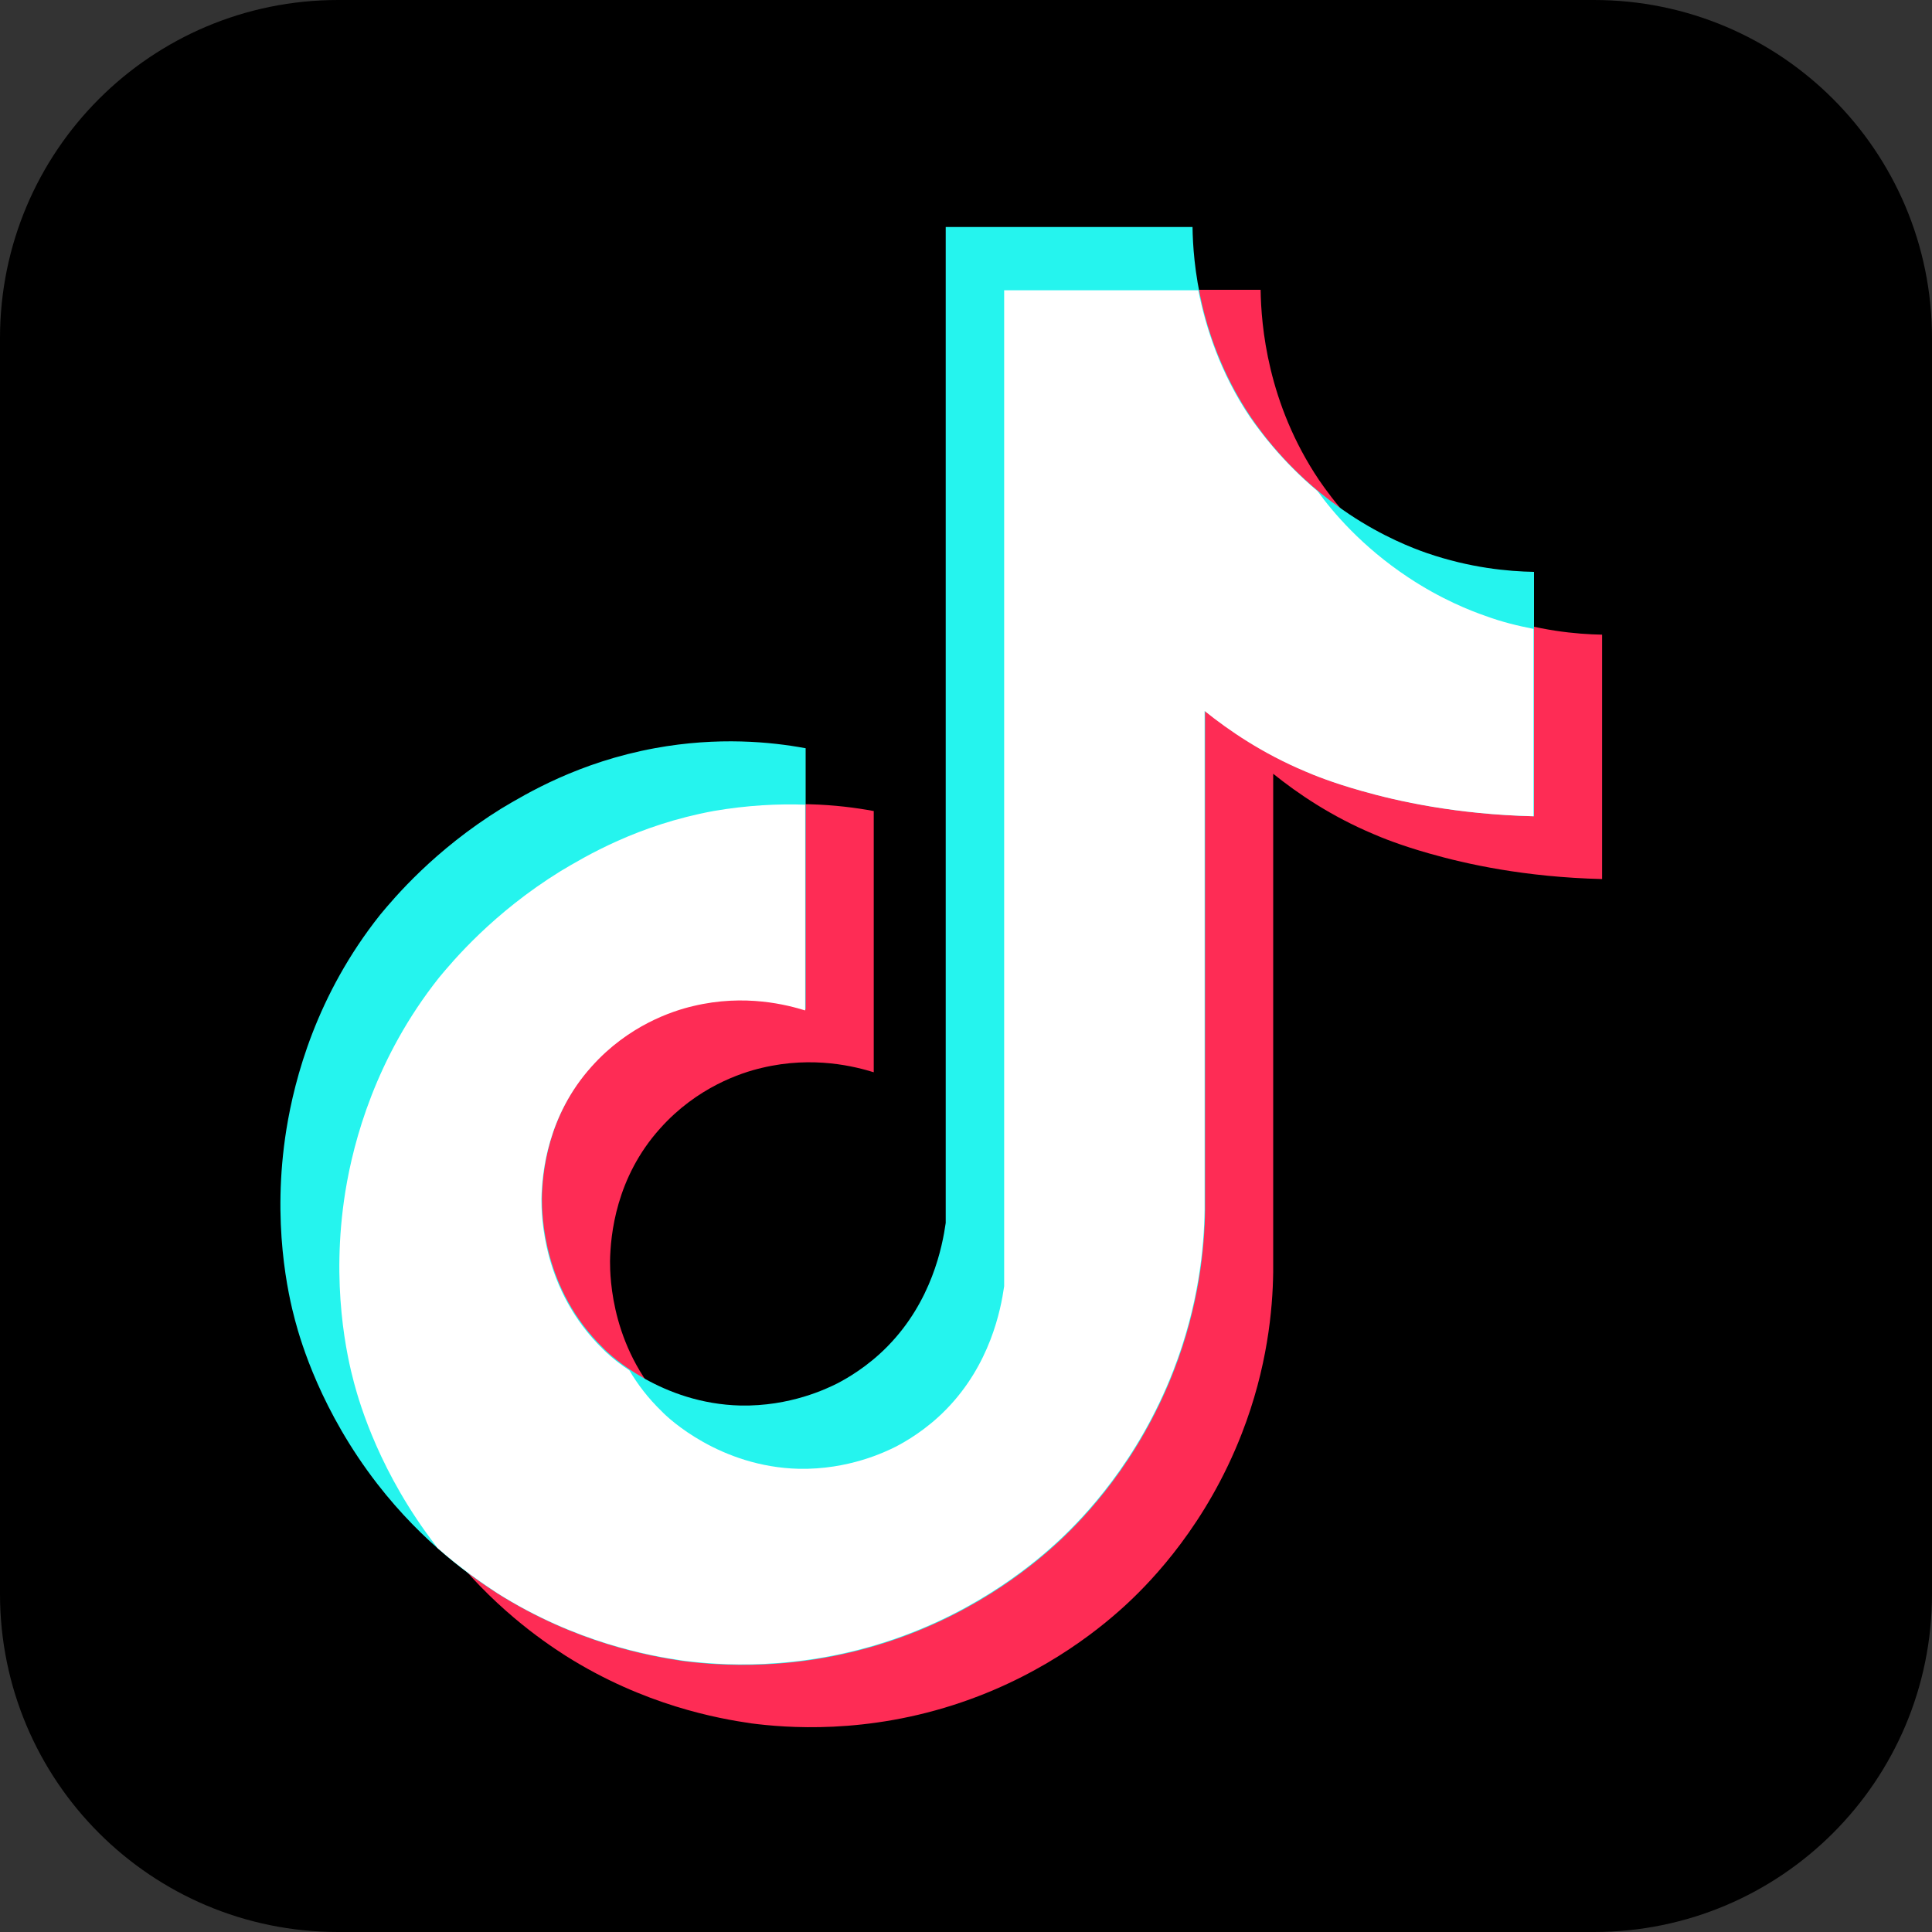
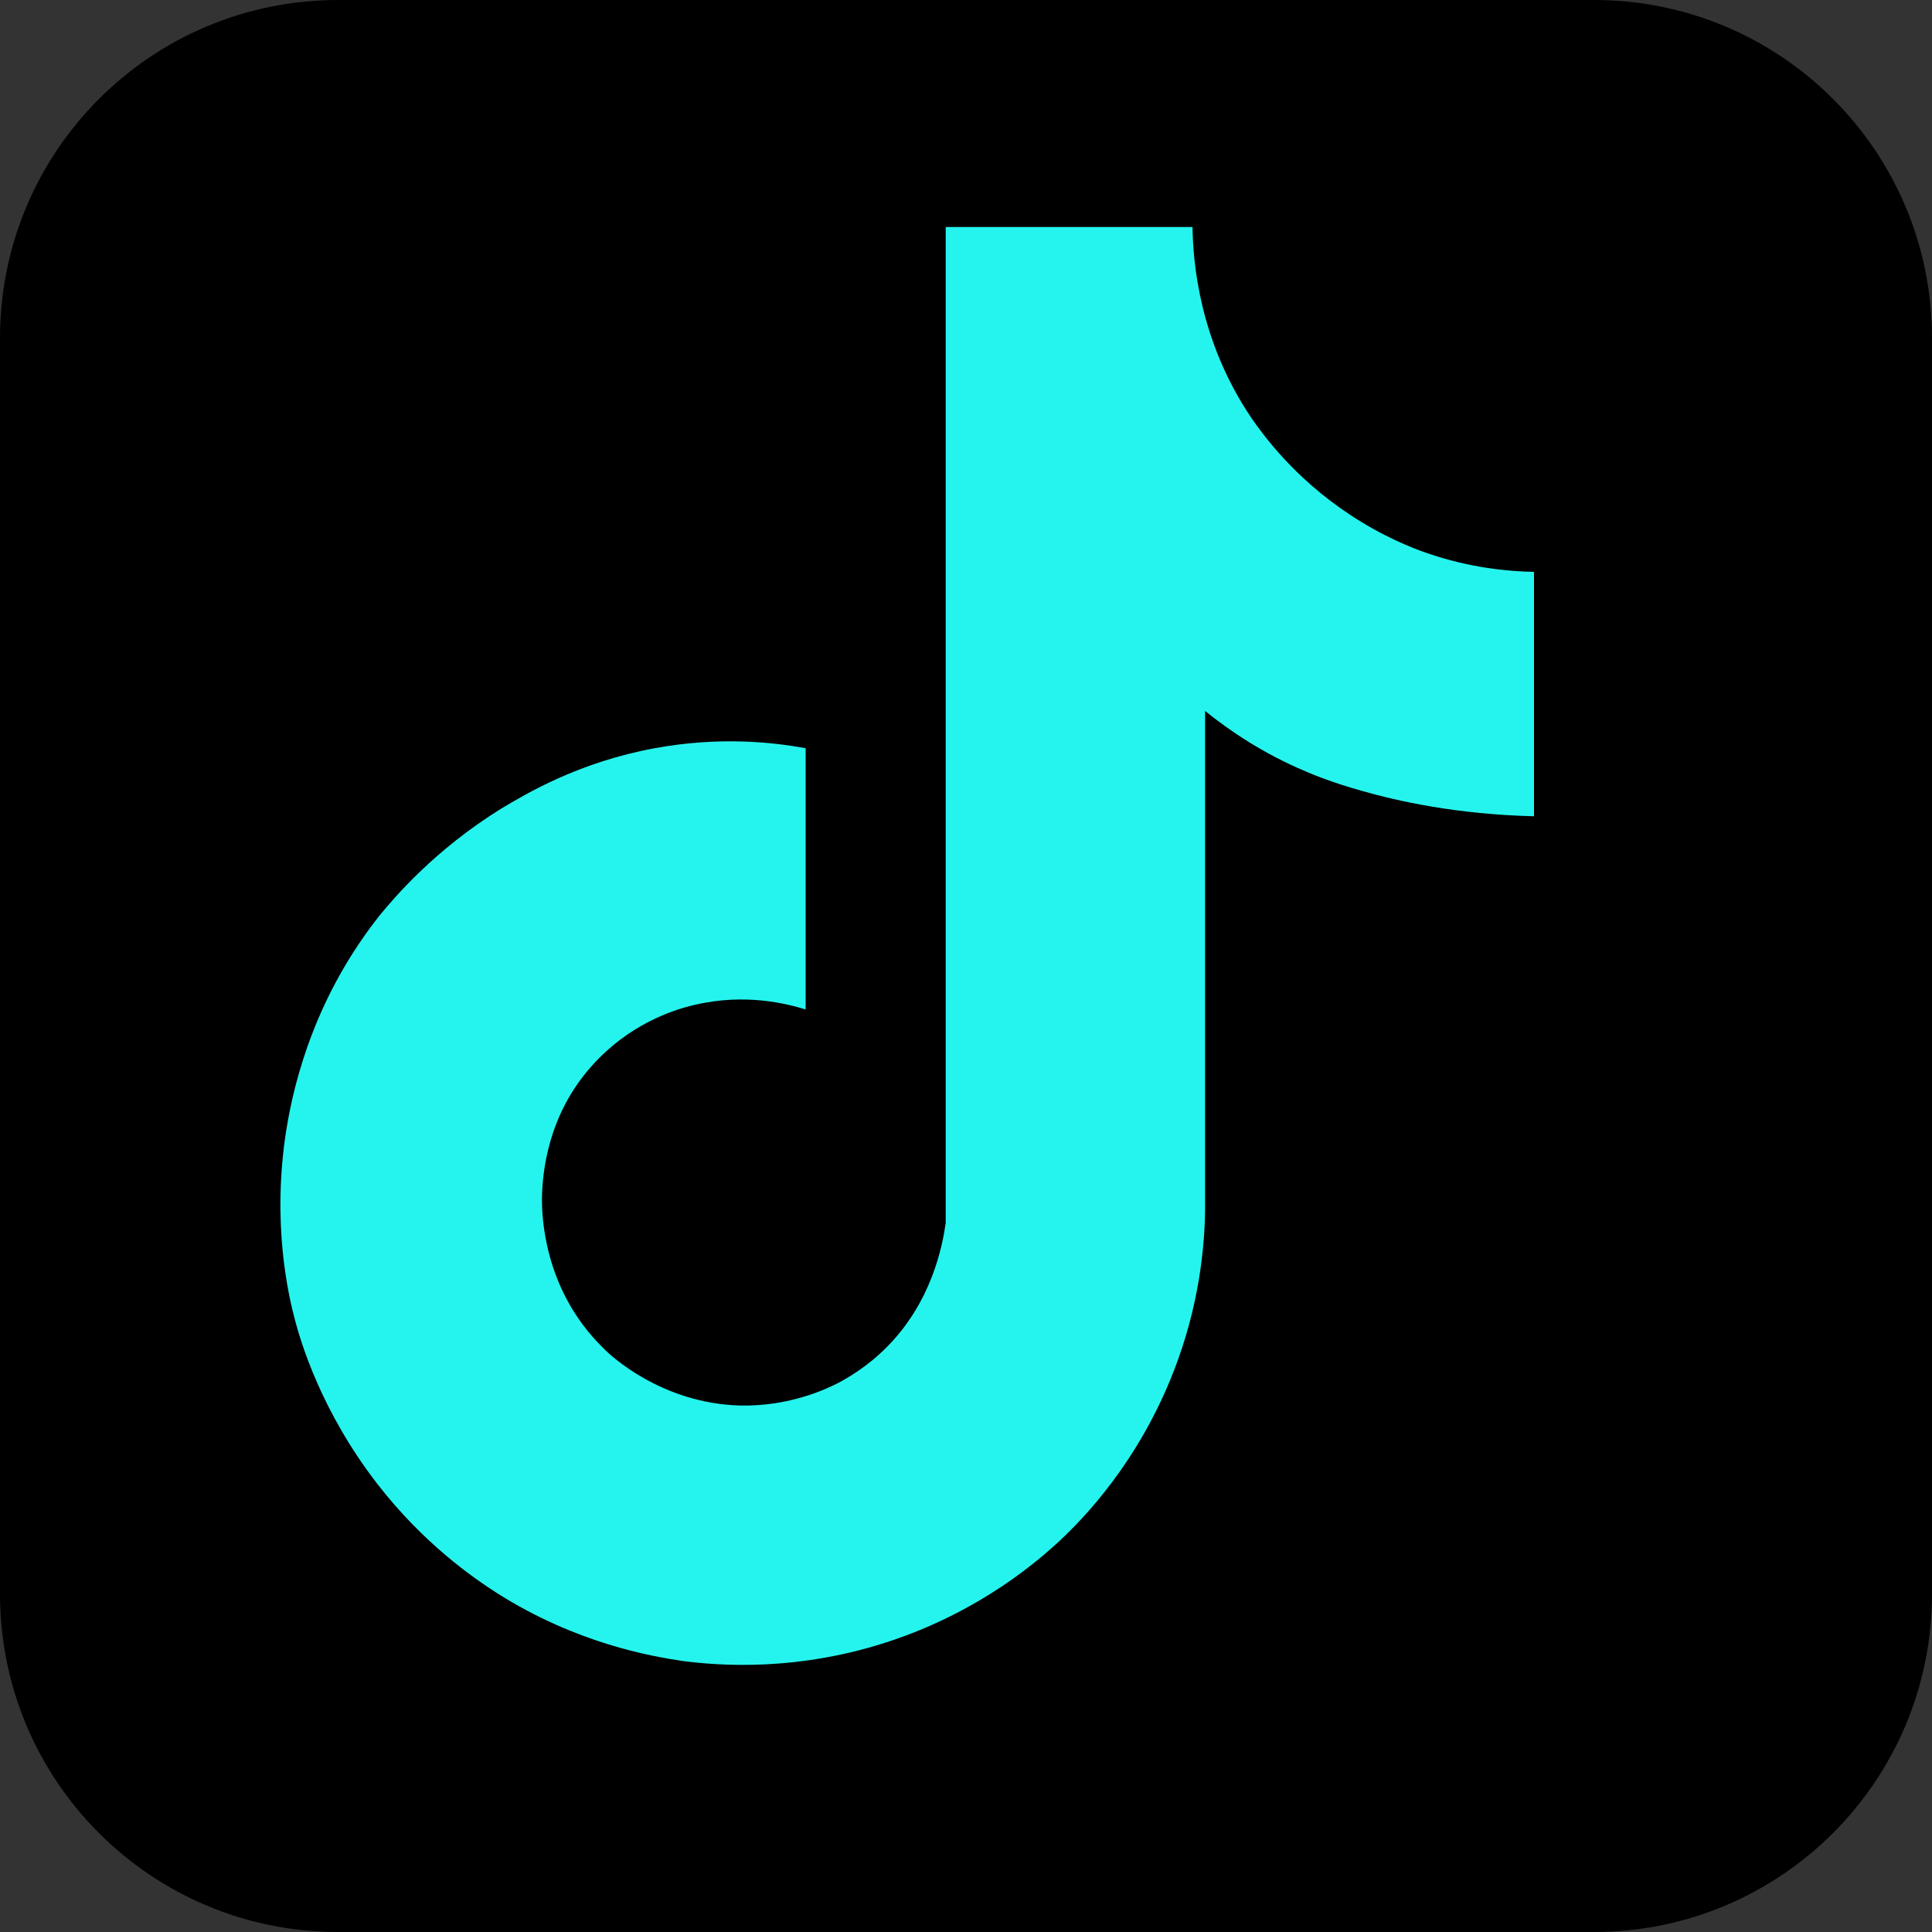
<svg xmlns="http://www.w3.org/2000/svg" version="1.1" id="nRTWo1wPEl_238" x="0px" y="0px" viewBox="0 0 400 400" style="enable-background:new 0 0 400 400;" xml:space="preserve" height="20" width="20">
  <rect x="0" y="0" width="400" height="400" fill="#333333" stroke="none" />
  <path d="M330,400H70c-38.7,0-70-31.3-70-70V70C0,31.3,31.3,0,70,0h260c38.7,0,70,31.3,70,70v260C400,368.7,368.7,400,330,400z" />
-   <path fill="#FE2C55" d="M180.8,167.9c-7-1.3-18-2.4-31.1,0c-15.8,2.9-26.6,9.4-31.8,12.5c-13.9,8.6-22.2,18.5-25.1,22  c-13.1,16.5-17.7,33.8-19.4,44.3c-3.1,19.3,0.4,34.4,1.8,39.6c1.2,4.5,5.4,18.8,17,33.8c9.6,12.4,19.9,19.5,24.9,22.7  c16.3,10.3,31.6,13,38.4,14c7,0.9,23.9,2.4,43.7-4.4c18.1-6.2,29.8-16.3,34.4-20.6c4.9-4.6,16.2-16.2,23.5-35  c5.3-13.6,6.4-25.7,6.5-33.4V160.2c5.1,4.1,12,8.8,20.8,12.5c1.6,0.7,5.5,2.3,11.5,4c7.7,2.2,19.8,4.9,35.8,5.3v-50.6  c-5.3-0.1-13.2-0.8-22.2-3.9c-2.9-1-9.1-3.4-16-8c-11.5-7.6-18-16.6-20.4-20.1c-10.7-15.9-12-32.1-12.1-39.4h-51.1v206.2  c-0.7,4.9-2.9,16.2-12,25.5c-4.2,4.3-8.5,6.7-10.4,7.7c-2.2,1.1-9.8,4.8-20.1,4.6c-16.3-0.4-27-10.4-28.4-11.9  c-12.5-12.2-12.7-27.7-12.7-31c0.1-5.4,1.2-17.3,10.4-27.5c7.6-8.5,16.7-11.5,21-12.5c10.8-2.6,19.6-0.2,23.2,0.9V167.9z" />
  <path fill="#25F4EE" d="M166.7,154.9c-7-1.3-18-2.4-31.1,0c-15.8,2.9-26.6,9.4-31.8,12.5c-13.9,8.6-22.2,18.5-25.1,22  C65.5,206,61,223.3,59.3,233.8c-3.1,19.3,0.4,34.4,1.8,39.6c1.2,4.5,5.4,18.8,17,33.8c9.6,12.4,19.9,19.5,24.9,22.7  c16.3,10.3,31.6,13,38.4,14c7,0.9,23.9,2.4,43.7-4.4c18.1-6.2,29.8-16.3,34.4-20.6c4.9-4.6,16.2-16.2,23.5-35  c5.3-13.6,6.4-25.7,6.5-33.4V147.2c5.1,4.1,12,8.8,20.8,12.5c1.6,0.7,5.5,2.3,11.5,4c7.7,2.2,19.8,4.9,35.8,5.3v-50.6  c-5.3-0.1-13.2-0.8-22.2-3.9c-2.9-1-9.1-3.4-16-8c-11.5-7.6-18-16.6-20.4-20.1c-10.7-15.9-12-32.1-12.1-39.4h-51.1v206.2  c-0.7,4.9-2.9,16.2-12,25.5c-4.2,4.3-8.5,6.7-10.4,7.7c-2.2,1.1-9.8,4.8-20.1,4.6c-16.3-0.4-27-10.4-28.4-11.9  c-12.5-12.2-12.7-27.7-12.7-31c0.1-5.4,1.2-17.3,10.4-27.5c7.6-8.5,16.7-11.5,21-12.5c10.8-2.6,19.6-0.2,23.2,0.9V154.9z" />
-   <path fill="#FFFFFF" d="M317.5,130.2c-3.1-0.6-6.5-1.4-10-2.7c-2.9-1-9.1-3.4-16-8c-9.5-6.3-15.6-13.5-18.7-17.8  c-7.5-6.3-12-12.5-13.9-15.2c-6.3-9.3-9.3-18.8-10.8-26.4h-40.2v206.2c-0.7,4.9-2.9,16.2-12,25.5c-4.2,4.3-8.5,6.7-10.4,7.7  c-2.2,1.1-9.8,4.8-20.1,4.6c-16.3-0.4-27-10.4-28.4-11.9c-2.8-2.7-5-5.6-6.7-8.5c-3.1-2-5-3.9-5.5-4.4c-12.5-12.2-12.7-27.7-12.7-31  c0.1-5.4,1.2-17.3,10.4-27.5c7.6-8.5,16.7-11.5,21-12.5c10.8-2.6,19.6-0.2,23.2,0.9v-42.6c-5.5-0.2-11.9,0.1-18.9,1.3  c-15.8,2.9-26.6,9.4-31.8,12.5c-13.9,8.6-22.2,18.5-25.1,22c-13.1,16.5-17.7,33.8-19.4,44.3c-3.1,19.3,0.4,34.4,1.8,39.6  c1.2,4.5,5.4,18.8,17,33.8c0.1,0.2,0.3,0.4,0.4,0.5c5,4.4,9.5,7.4,12.2,9.2c16.3,10.3,31.6,13,38.4,14c7,0.9,23.9,2.4,43.7-4.4  c18.1-6.2,29.8-16.3,34.4-20.6c4.9-4.6,16.2-16.2,23.5-35c5.3-13.6,6.4-25.7,6.5-33.4V147.2c5.1,4.1,12,8.8,20.8,12.5  c1.6,0.7,5.5,2.3,11.5,4c7.7,2.2,19.8,4.9,35.8,5.3V130.2z" />
</svg>